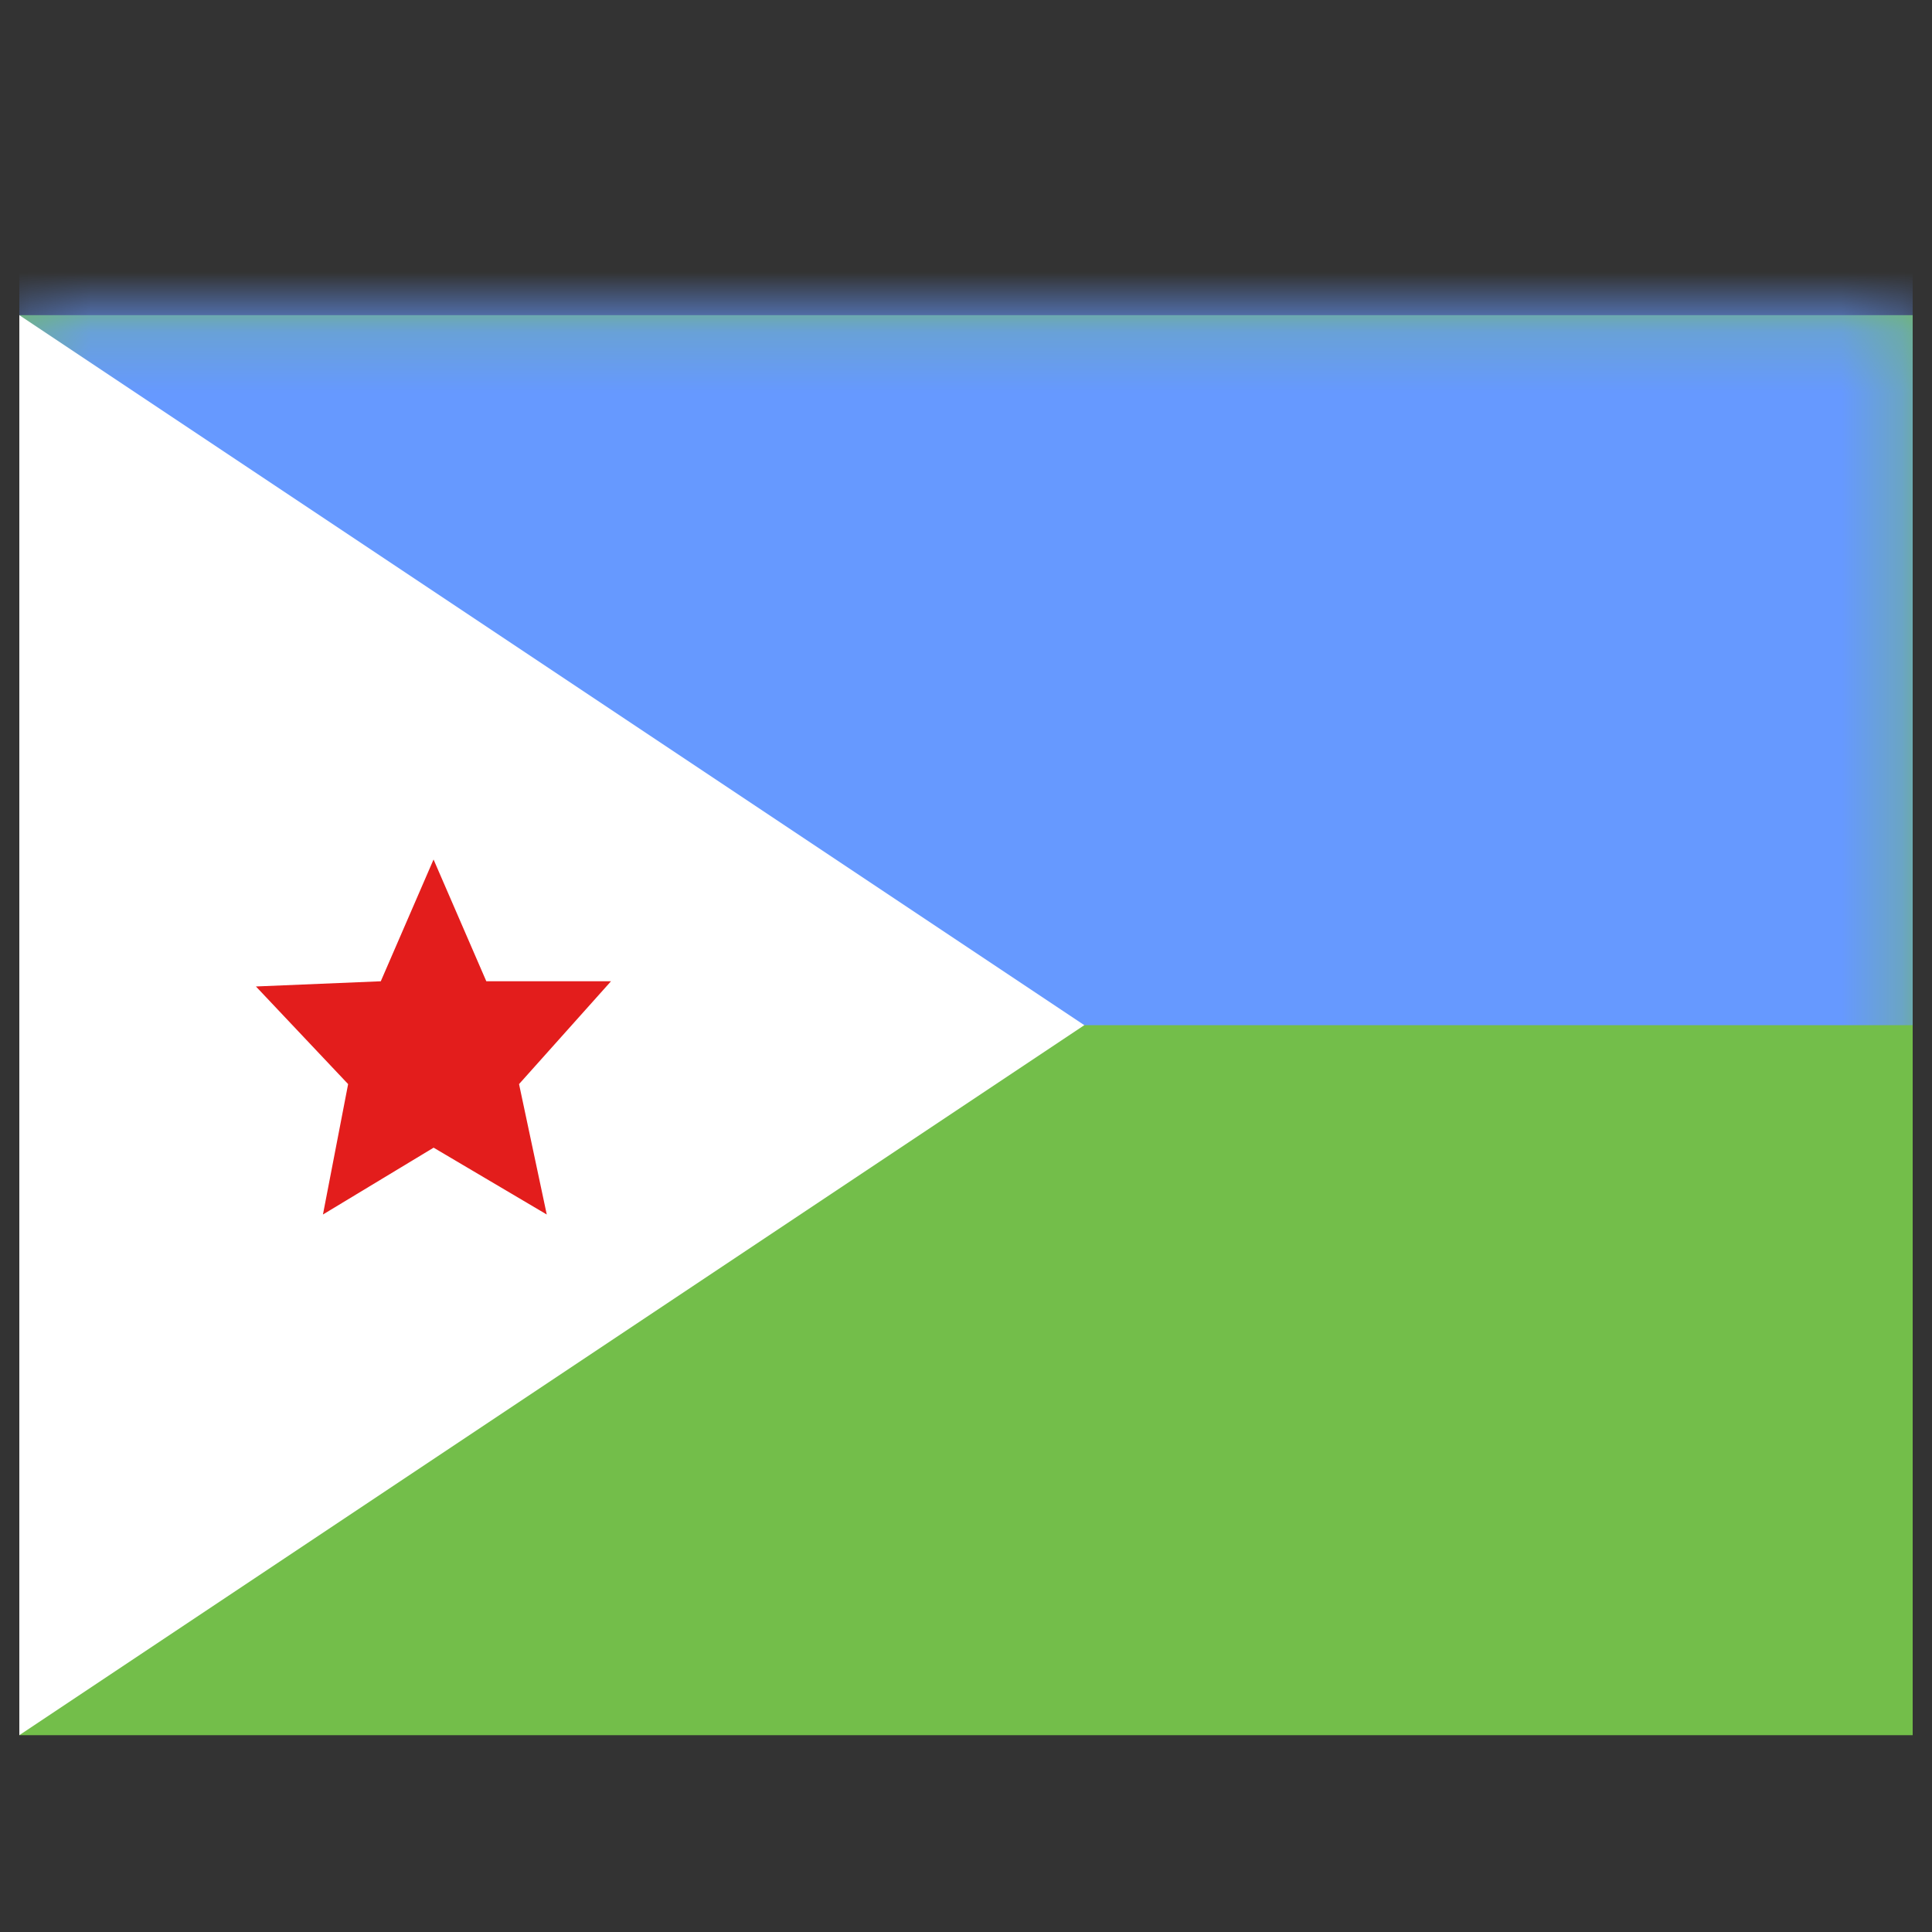
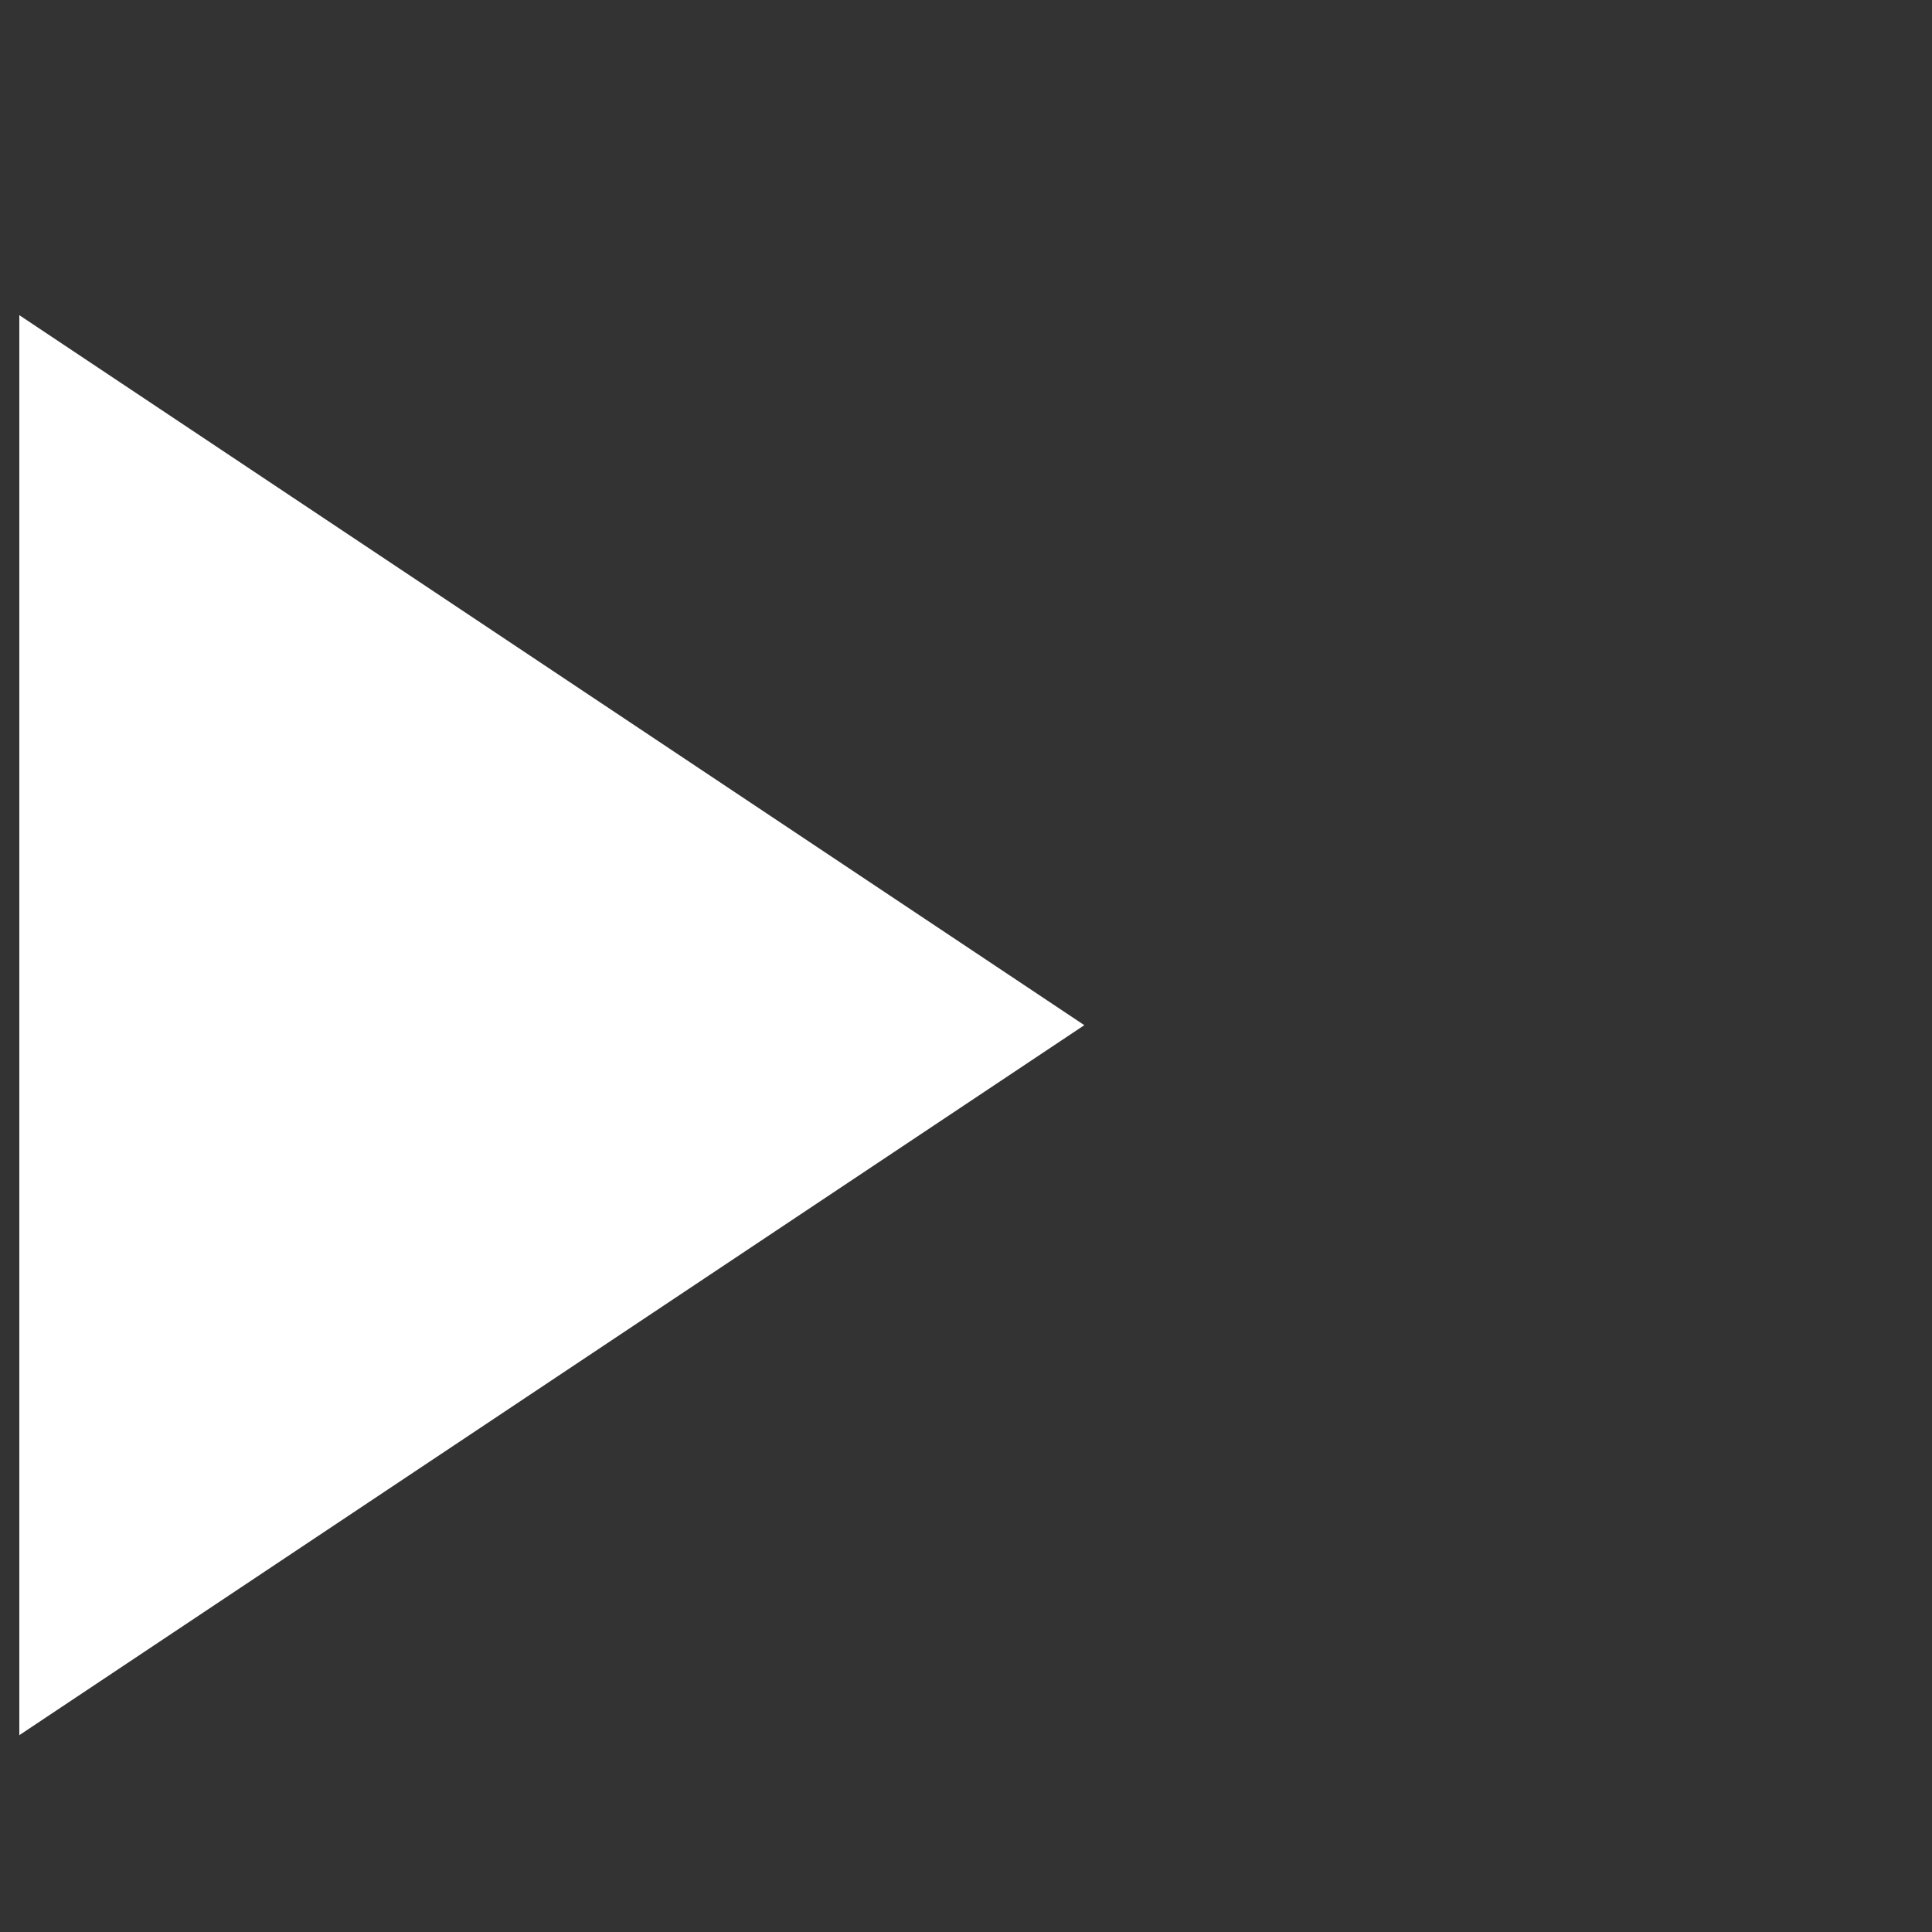
<svg xmlns="http://www.w3.org/2000/svg" fill="none" viewBox="0 0 32 32" id="Dj-Djibouti--Streamline-Flagpack.svg" height="24" width="24" stroke-width="1">
  <rect x="0" y="0" width="32" height="32" fill="#333333" stroke="none" />
  <desc>DJ Djibouti Streamline Icon: https://streamlinehq.com</desc>
-   <path fill="#73BE4A" fill-rule="evenodd" d="M.32 5.22v23.52h31.36V5.22H.32Z" clip-rule="evenodd" />
  <mask id="a" width="32" height="24" x="0" y="4" maskUnits="userSpaceOnUse" style="mask-type:luminance">
    <path fill="#fff" fill-rule="evenodd" d="M.32 5.22v23.52h31.36V5.22H.32Z" clip-rule="evenodd" />
  </mask>
  <g mask="url(#a)">
-     <path fill="#69F" fill-rule="evenodd" d="M.32 3.26v13.72h31.36V3.26H.32Z" clip-rule="evenodd" />
-   </g>
+     </g>
  <path fill="#fff" fill-rule="evenodd" d="M.32 5.22v23.52l17.64-11.76L.32 5.22Z" clip-rule="evenodd" />
  <mask id="b" width="18" height="24" x="0" y="4" maskUnits="userSpaceOnUse" style="mask-type:luminance">
-     <path fill="#fff" fill-rule="evenodd" d="M.32 5.22v23.52l17.64-11.76L.32 5.22Z" clip-rule="evenodd" />
-   </mask>
+     </mask>
  <g mask="url(#b)">
-     <path fill="#E31D1C" fill-rule="evenodd" d="M7.182 19.009 5.349 20.116l.417-2.16-1.527-1.617 2.068-.086.874-2.017.874 2.017H10.12l-1.523 1.703.459 2.16-1.874-1.107Z" clip-rule="evenodd" />
-   </g>
+     </g>
</svg>